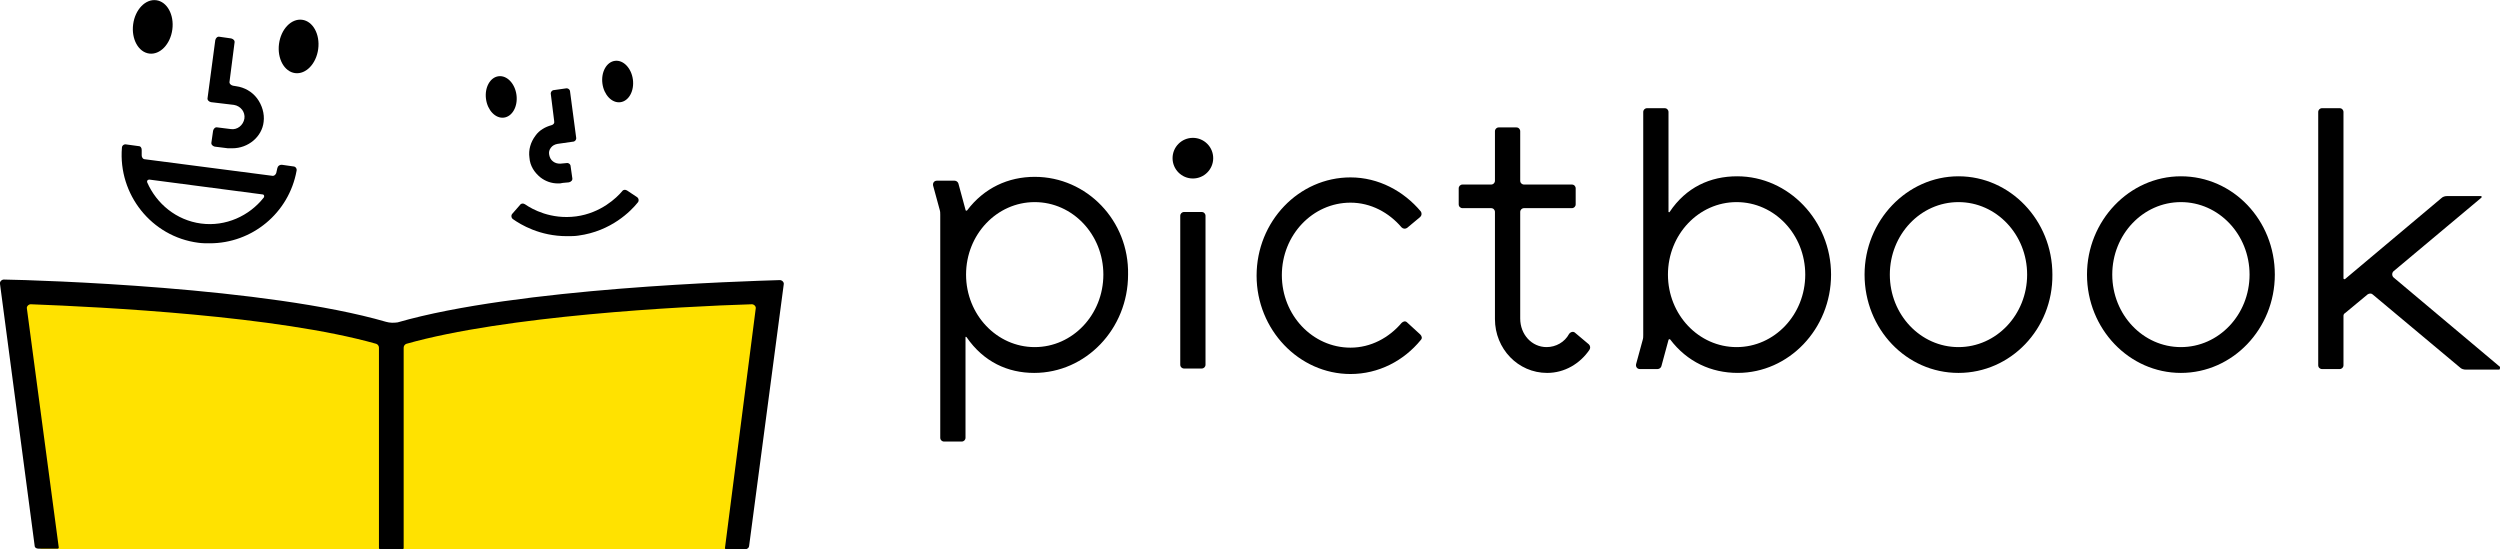
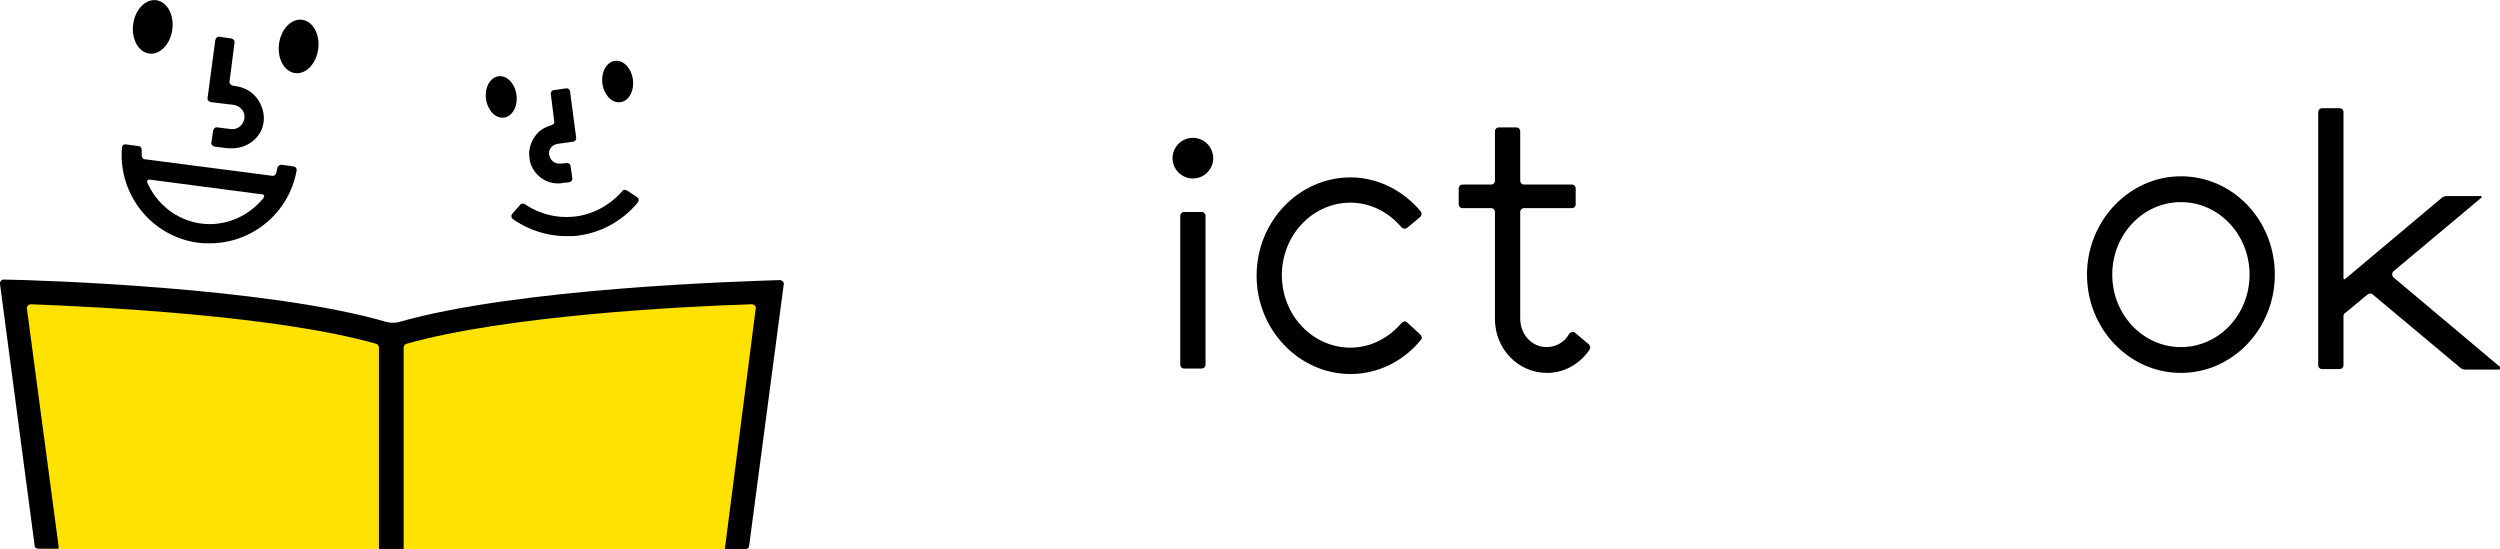
<svg xmlns="http://www.w3.org/2000/svg" version="1.1" x="0px" y="0px" width="455.2px" height="100px" viewBox="0 0 455.2 100" style="enable-background:new 0 0 455.2 100;" xml:space="preserve">
  <style type="text/css">
	.st0{fill:#FFE200;}
</style>
  <g>
    <g>
      <g>
        <path d="M42.3,27c-0.3,0-0.5,0-0.8,0l-2.4-0.3c-0.4-0.1-0.7-0.4-0.6-0.8l0.3-2.1c0.1-0.4,0.4-0.7,0.8-0.6l2.4,0.3     c1.2,0.2,2.3-0.7,2.5-1.9c0.1-0.6-0.1-1.2-0.4-1.6c-0.4-0.5-0.9-0.8-1.5-0.9l-4.2-0.5c-0.4-0.1-0.7-0.4-0.6-0.8l1.4-10.5     c0.1-0.4,0.4-0.7,0.8-0.6l2.1,0.3c0.4,0.1,0.7,0.4,0.6,0.8l-0.9,7c-0.1,0.4,0.2,0.7,0.6,0.8l0.6,0.1c1.5,0.2,2.9,1,3.8,2.2     c0.9,1.2,1.4,2.8,1.2,4.3C47.7,24.9,45.2,27,42.3,27z" />
        <path d="M50.5,30.6c-0.1,0.3-0.1,0.6-0.2,0.9c-0.1,0.3-0.4,0.6-0.8,0.5l-23.1-3c-0.4,0-0.6-0.4-0.6-0.7c0-0.3,0-0.6,0-1     c0-0.4-0.2-0.7-0.6-0.7L23,26.3c-0.4-0.1-0.8,0.2-0.8,0.6c-0.7,8.5,5.4,16.2,13.9,17.3c0.7,0.1,1.4,0.1,2.1,0.1     c7.7,0,14.4-5.5,15.8-13.2c0.1-0.4-0.2-0.8-0.6-0.8L51.3,30C50.9,30,50.6,30.2,50.5,30.6z M36.6,40.7c-4.5-0.6-8.1-3.6-9.8-7.5     c-0.1-0.3,0.1-0.5,0.4-0.5l20.6,2.7c0.3,0,0.4,0.4,0.2,0.6C45.4,39.3,41.1,41.3,36.6,40.7z" />
        <g>
          <ellipse transform="matrix(0.131 -0.991 0.991 0.131 19.314 31.804)" cx="27.8" cy="4.9" rx="4.9" ry="3.6" />
        </g>
        <g>
          <ellipse transform="matrix(0.131 -0.991 0.991 0.131 38.933 61.167)" cx="54.3" cy="8.4" rx="4.9" ry="3.6" />
        </g>
      </g>
      <g>
        <g>
          <ellipse transform="matrix(0.991 -0.131 0.131 0.991 -1.532 12.069)" cx="91.3" cy="17.7" rx="2.8" ry="3.8" />
        </g>
        <g>
          <ellipse transform="matrix(0.991 -0.131 0.131 0.991 -0.977 14.816)" cx="112.5" cy="14.9" rx="2.8" ry="3.8" />
        </g>
        <path d="M103.2,43c-4.9,0-8.4-2.1-9.8-3.1c-0.3-0.2-0.4-0.7-0.1-1l1.4-1.6c0.2-0.3,0.6-0.3,0.9-0.1c1.3,0.9,4.7,2.8,9.3,2.2     c4.5-0.6,7.4-3.4,8.4-4.6c0.2-0.3,0.6-0.3,0.9-0.1l1.8,1.2c0.3,0.2,0.4,0.7,0.1,1c-1.2,1.5-4.8,5.2-10.8,6     C104.7,43,103.9,43,103.2,43z" />
        <path d="M101.6,33.4c-1.2,0-2.3-0.4-3.2-1.1c-1.1-0.9-1.9-2.1-2-3.6c-0.2-1.4,0.2-2.8,1.1-4c0.7-1,1.8-1.6,2.9-1.9     c0.4-0.1,0.6-0.4,0.5-0.8l-0.6-4.8c-0.1-0.4,0.2-0.8,0.6-0.8l2.1-0.3c0.4-0.1,0.8,0.2,0.8,0.6l1.1,8.3c0.1,0.4-0.2,0.8-0.6,0.8     l-2.8,0.4c-0.5,0.1-0.9,0.3-1.2,0.7c-0.3,0.4-0.4,0.8-0.3,1.3c0.1,0.5,0.3,0.9,0.7,1.2c0.4,0.3,0.8,0.4,1.3,0.4l1.1-0.1     c0.4-0.1,0.8,0.2,0.8,0.6l0.3,2.1c0.1,0.4-0.2,0.7-0.6,0.8l-1.1,0.1C102.1,33.4,101.9,33.4,101.6,33.4z" />
      </g>
      <g>
        <path class="st0" d="M71.6,59.8l-0.3,0.1L71,59.8c-20.2-6.2-60.2-7.7-69.3-7.9c-0.4,0-0.8,0.4-0.7,0.8l6.1,46.7     c0,0.4,0.3,0.6,0.7,0.6h126.8c0.4,0,0.7-0.3,0.7-0.6l6.1-46.7c0.1-0.4-0.3-0.8-0.7-0.8C131.8,52.1,91.8,53.6,71.6,59.8z" />
        <path d="M70.3,58.6c-21.7-6.3-63.2-7.6-69.6-7.7c-0.4,0-0.8,0.4-0.7,0.8l6.3,47.6c0,0.4,0.3,0.6,0.7,0.6h3.5     c0.1,0,0.2-0.1,0.2-0.2L4.9,56.2c-0.1-0.4,0.3-0.8,0.7-0.8c13.1,0.5,44.9,2.1,62.9,7.2c0.3,0.1,0.5,0.4,0.5,0.7l0,36.5     c0,0.1,0.1,0.2,0.2,0.2h4.1c0.1,0,0.2-0.1,0.2-0.2l0-36.5c0-0.3,0.2-0.6,0.5-0.7c18-5.1,49.8-6.8,62.9-7.2c0.4,0,0.8,0.4,0.7,0.8     L132,99.8c0,0.1,0.1,0.2,0.2,0.2h3.5c0.4,0,0.7-0.3,0.7-0.6l6.3-47.6c0.1-0.4-0.3-0.8-0.7-0.8c-6.4,0.2-47.8,1.4-69.6,7.7     C71.7,58.8,71,58.8,70.3,58.6z" />
      </g>
    </g>
    <g>
      <g>
        <path d="M218.8,67.1h-3.2c-0.4,0-0.7-0.3-0.7-0.7V39.3c0-0.4,0.3-0.7,0.7-0.7h3.2c0.4,0,0.7,0.3,0.7,0.7v27.1     C219.5,66.8,219.2,67.1,218.8,67.1z" />
        <circle cx="217.2" cy="28.8" r="3.7" />
      </g>
-       <path d="M356.6,67.9c-9.5,0-17.1-8-17.1-17.9c0-9.8,7.7-17.9,17.1-17.9s17.1,8,17.1,17.9C373.8,59.9,366.1,67.9,356.6,67.9z     M356.6,36.8c-6.9,0-12.5,5.9-12.5,13.2s5.6,13.2,12.5,13.2c6.9,0,12.5-5.9,12.5-13.2S363.5,36.8,356.6,36.8z" />
      <path d="M397.1,67.9c-9.4,0-17.1-8-17.1-17.9c0-9.8,7.7-17.9,17.1-17.9c9.5,0,17.1,8,17.1,17.9C414.2,59.9,406.5,67.9,397.1,67.9z     M397.1,36.8c-6.9,0-12.5,5.9-12.5,13.2s5.6,13.2,12.5,13.2c6.9,0,12.5-5.9,12.5-13.2S404,36.8,397.1,36.8z" />
      <path d="M256.2,58.7c-0.3-0.3-0.7-0.2-1,0.1c-2.3,2.7-5.6,4.5-9.3,4.5c-6.9,0-12.5-5.9-12.5-13.2s5.6-13.2,12.5-13.2    c3.7,0,7,1.8,9.3,4.5c0.3,0.3,0.7,0.3,1,0.1l2.4-2c0.3-0.3,0.3-0.7,0.1-1c-3.1-3.7-7.7-6.2-12.8-6.2c-9.4,0-17.1,8-17.1,17.9    c0,9.8,7.7,17.9,17.1,17.9c5.1,0,9.7-2.4,12.8-6.2c0.3-0.3,0.2-0.7-0.1-1L256.2,58.7z" />
      <path d="M286.8,60.6c-0.3-0.3-0.8-0.2-1.1,0.2c-0.8,1.5-2.4,2.4-4.1,2.4c-2.7,0-4.8-2.3-4.8-5.2V38.6c0-0.4,0.3-0.7,0.7-0.7h8.7    c0.4,0,0.7-0.3,0.7-0.7v-2.9c0-0.4-0.3-0.7-0.7-0.7h-8.7c-0.4,0-0.7-0.3-0.7-0.7v-9c0-0.4-0.3-0.7-0.7-0.7h-3.2    c-0.4,0-0.7,0.3-0.7,0.7v9c0,0.4-0.3,0.7-0.7,0.7h-5.2c-0.4,0-0.7,0.3-0.7,0.7v2.9c0,0.4,0.3,0.7,0.7,0.7h5.2    c0.4,0,0.7,0.3,0.7,0.7v19.5c0,5.4,4.2,9.8,9.5,9.8c3.2,0,6-1.7,7.7-4.2c0.2-0.3,0.2-0.7-0.1-1L286.8,60.6z" />
      <path d="M455.2,66.8l-19.4-16.3c-0.3-0.3-0.3-0.8,0-1.1l16-13.4c0.1-0.1,0.1-0.3-0.1-0.3h-6.1c-0.4,0-0.8,0.1-1.1,0.4L427,50.8    c-0.1,0.1-0.3,0-0.3-0.1V20.4c0-0.4-0.3-0.7-0.7-0.7h-3.2c-0.4,0-0.7,0.3-0.7,0.7v46.1c0,0.4,0.3,0.7,0.7,0.7h3.2    c0.4,0,0.7-0.3,0.7-0.7v-9c0-0.2,0.1-0.4,0.3-0.5l4.1-3.4c0.3-0.2,0.7-0.2,0.9,0l15.9,13.3c0.3,0.3,0.7,0.4,1.1,0.4h6.1    C455.2,67.1,455.3,66.9,455.2,66.8z" />
-       <path d="M188.4,32.2c-4.8,0-9.2,2-12.3,6.1c-0.1,0.1-0.3,0.1-0.3-0.1l-1.3-4.8c-0.1-0.3-0.4-0.5-0.7-0.5h-3.2    c-0.5,0-0.8,0.4-0.7,0.9l1.2,4.4c0.1,0.3,0.1,0.6,0.1,0.9v40.6c0,0.4,0.3,0.7,0.7,0.7h3.2c0.4,0,0.7-0.3,0.7-0.7V61.4    c0-0.1,0.1-0.1,0.2,0c3.1,4.5,7.5,6.5,12.3,6.5c9.4,0,17.1-8,17.1-17.9C205.6,40.2,197.9,32.2,188.4,32.2z M188.4,63.2    c-6.9,0-12.5-5.9-12.5-13.2s5.6-13.2,12.5-13.2c6.9,0,12.5,5.9,12.5,13.2S195.3,63.2,188.4,63.2z" />
-       <path d="M333.4,50c0-9.8-7.7-17.9-17.1-17.9c-4.9,0-9.3,2-12.3,6.5c0,0.1-0.2,0-0.2,0V20.4c0-0.4-0.3-0.7-0.7-0.7h-3.2    c-0.4,0-0.7,0.3-0.7,0.7V61c0,0.3,0,0.6-0.1,0.9l-1.2,4.4c-0.1,0.5,0.2,0.9,0.7,0.9h3.2c0.3,0,0.6-0.2,0.7-0.5l1.3-4.8    c0-0.1,0.2-0.2,0.3-0.1c3.1,4.1,7.5,6.1,12.3,6.1C325.7,67.9,333.4,59.9,333.4,50z M328.7,50c0,7.3-5.6,13.2-12.5,13.2    c-6.9,0-12.5-5.9-12.5-13.2s5.6-13.2,12.5-13.2C323.1,36.8,328.7,42.7,328.7,50z" />
    </g>
  </g>
</svg>